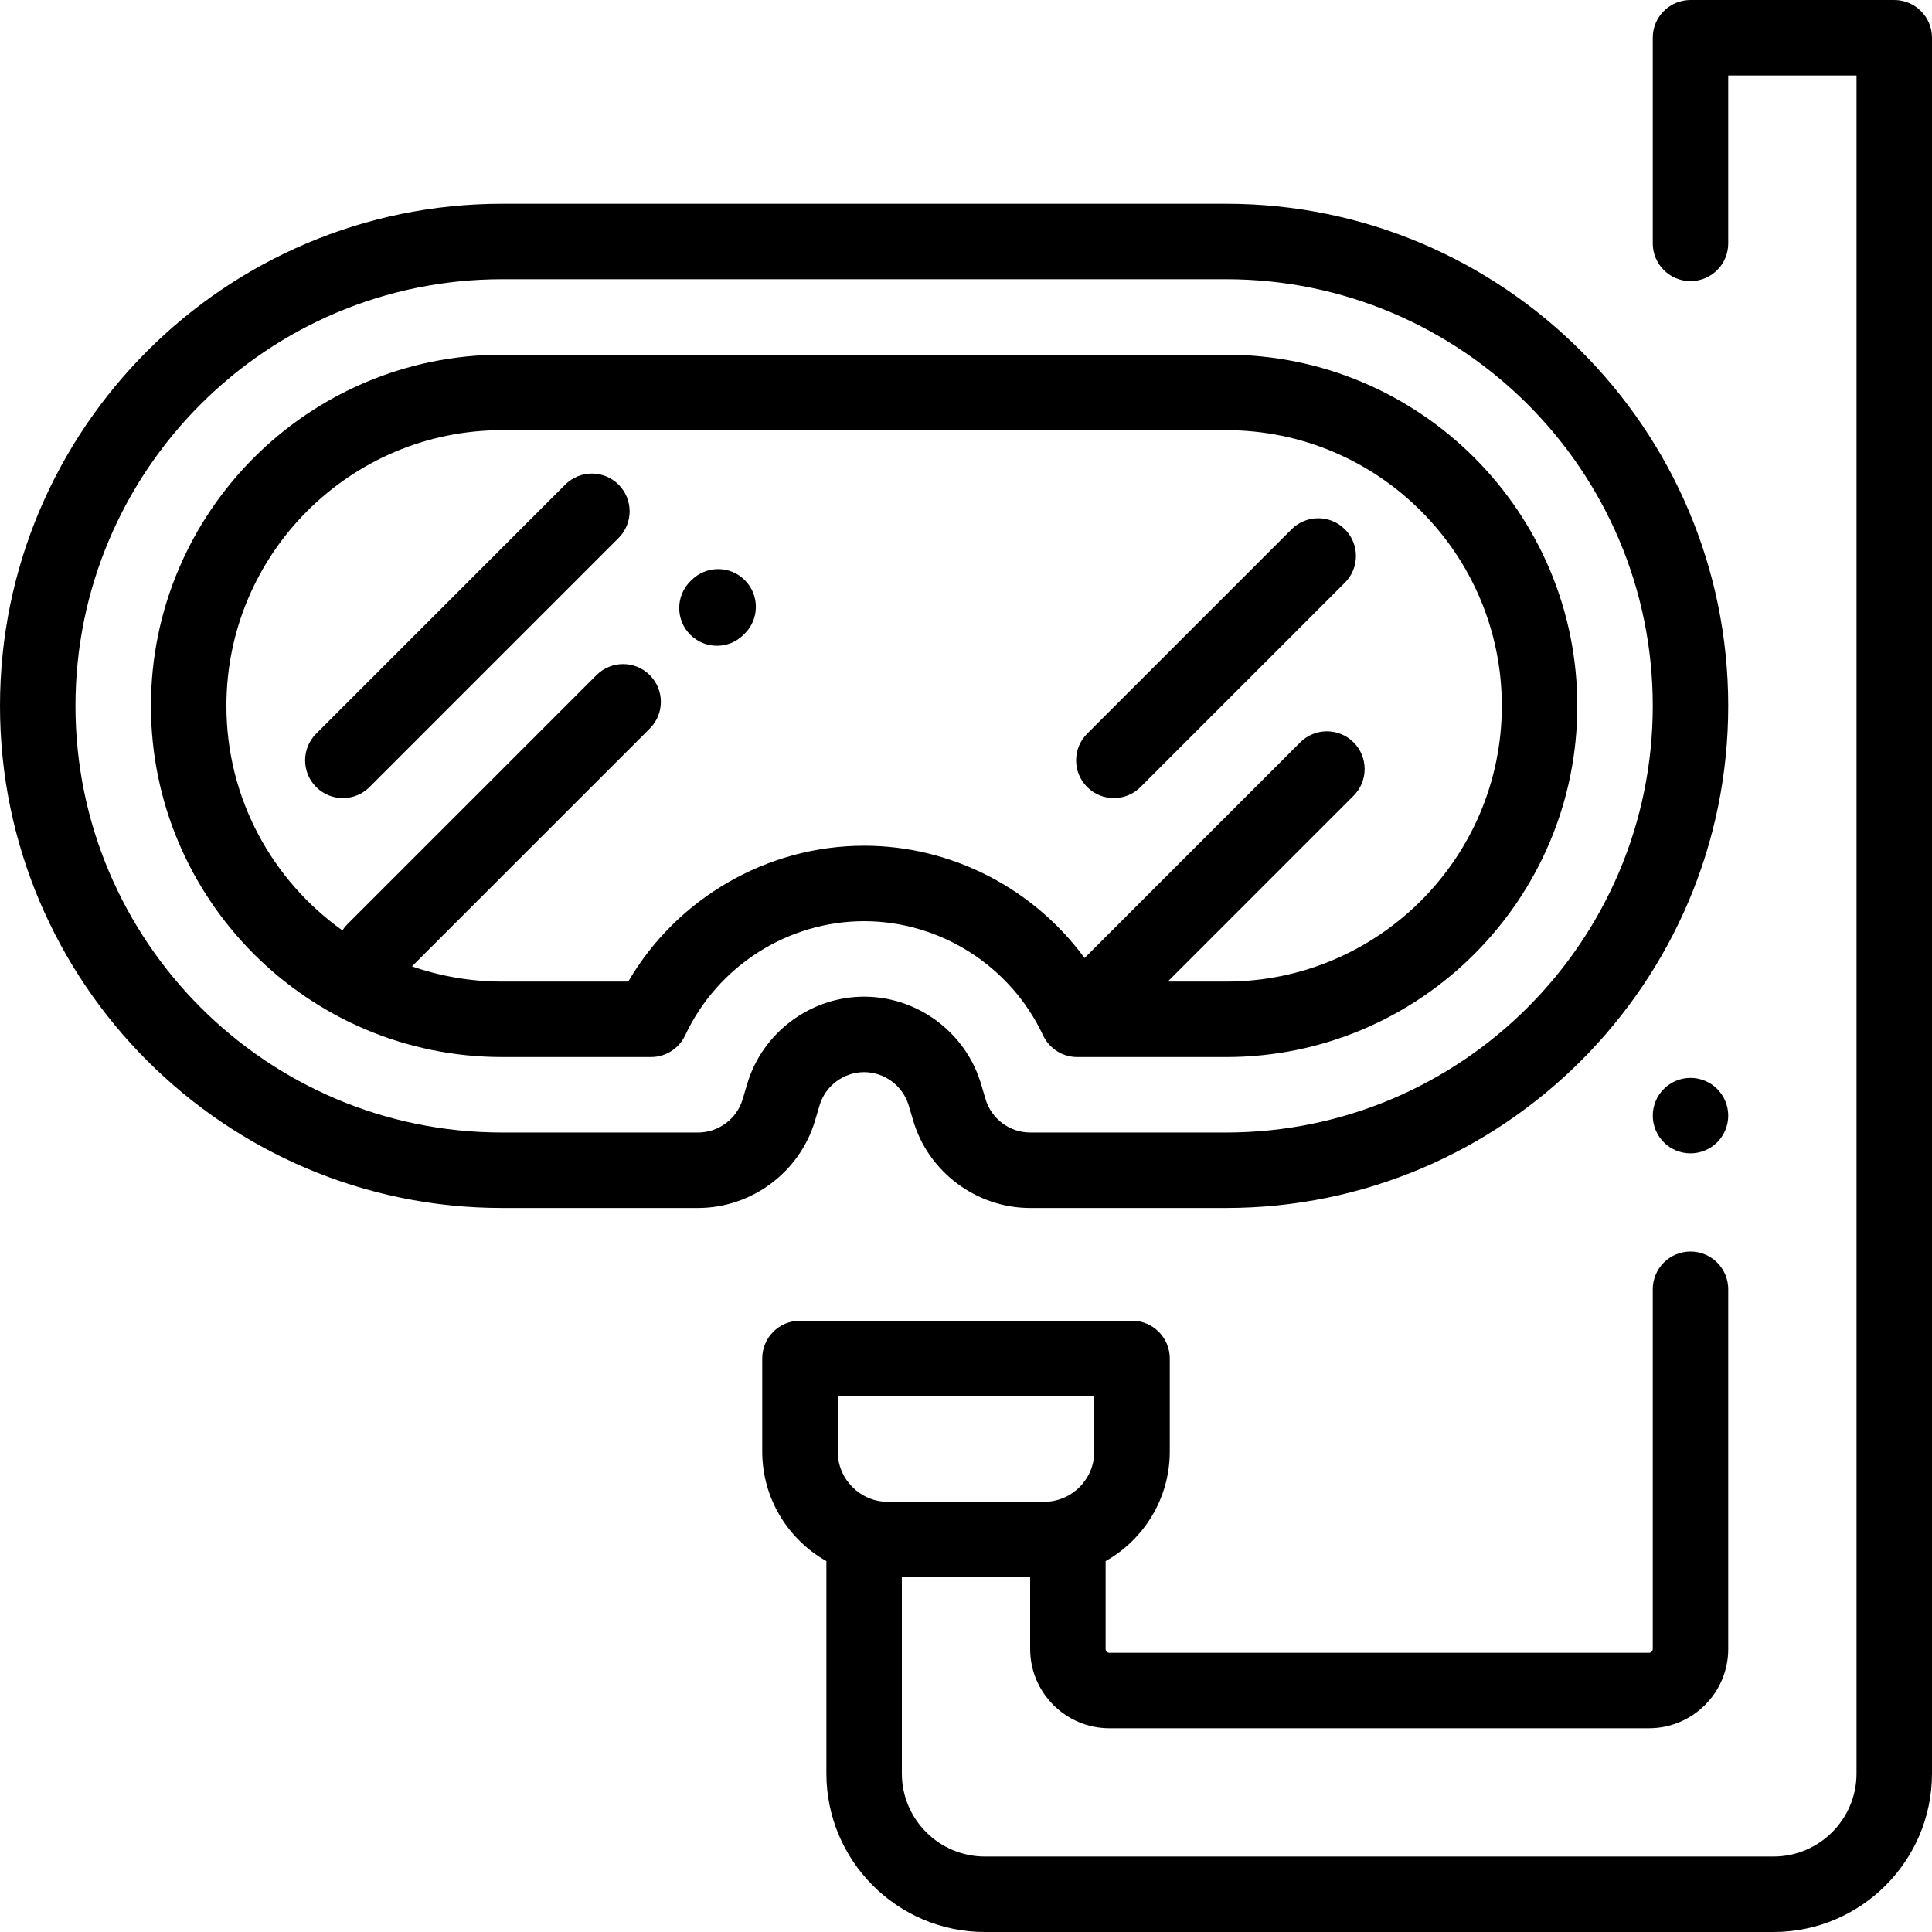
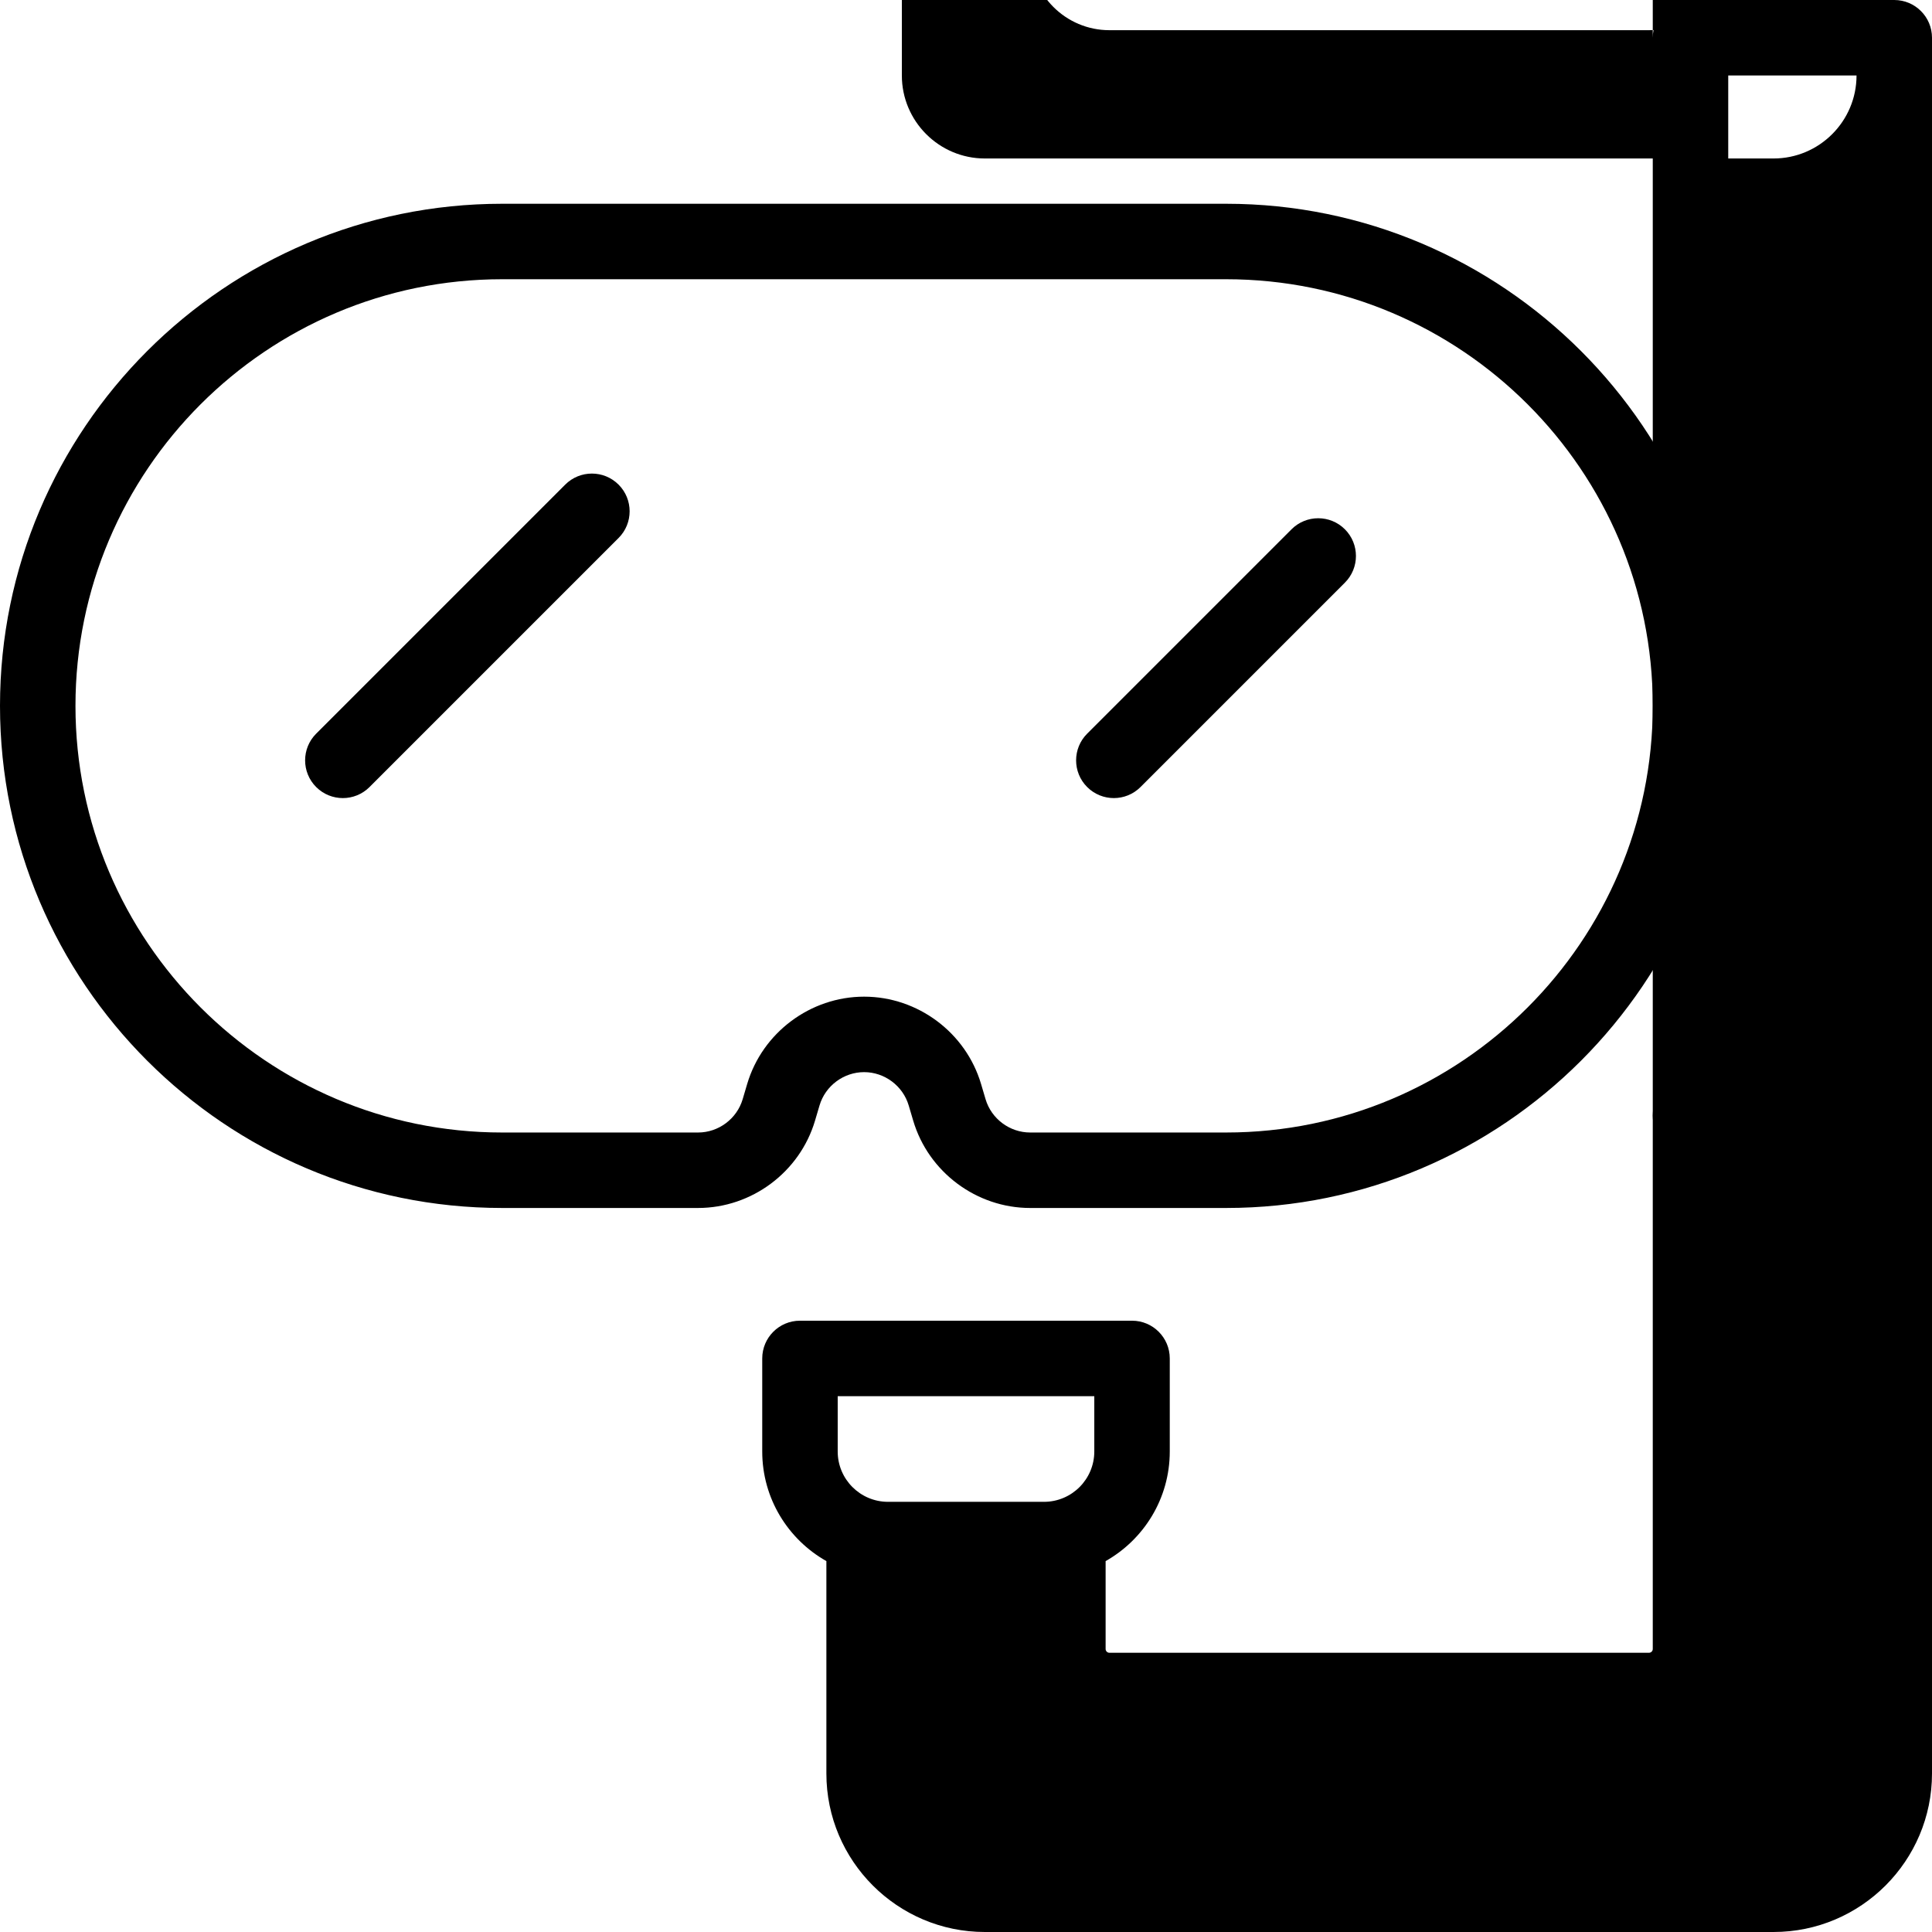
<svg xmlns="http://www.w3.org/2000/svg" version="1.1" id="Capa_1" x="0px" y="0px" viewBox="0 0 512 512" style="enable-background:new 0 0 512 512;" xml:space="preserve">
  <g>
    <g>
      <path d="M324.937,54H133.063C59.692,54,0,113.692,0,187.063s59.692,133.063,133.063,133.063H185    c14.215,0.001,26.96-9.519,30.993-23.148l1.191-4.025c1.538-5.196,6.396-8.826,11.815-8.826s10.277,3.629,11.815,8.828    l1.191,4.021c4.033,13.631,16.778,23.151,30.993,23.151h51.937c73.371,0,133.063-59.692,133.063-133.063S398.308,54,324.937,54z     M324.937,300.126H273c-5.419,0-10.277-3.629-11.815-8.828l-1.191-4.021c-4.033-13.631-16.778-23.151-30.993-23.151    c-14.215,0-26.961,9.521-30.994,23.15l-1.191,4.025c-1.538,5.196-6.396,8.826-11.815,8.826h-51.937    C70.72,300.127,20,249.407,20,187.063S70.72,74,133.063,74h191.873C387.28,74,438,124.72,438,187.063    S387.28,300.126,324.937,300.126z" />
    </g>
  </g>
  <g>
    <g>
-       <path d="M324.937,94H133.063C81.748,94,40,135.748,40,187.063s41.748,93.063,93.063,93.063h39.457    c3.879,0,7.408-2.243,9.055-5.755c8.612-18.373,27.228-30.245,47.425-30.245c20.195,0.001,38.811,11.873,47.424,30.246    c1.646,3.512,5.176,5.755,9.055,5.755h39.458c51.315,0,93.063-41.748,93.063-93.063S376.252,94,324.937,94z M324.937,260.126    h-15.47l49.25-49.25c3.905-3.905,3.905-10.237,0-14.142c-3.906-3.905-10.236-3.905-14.143,0l-57.156,57.157    c-13.488-18.418-35.191-29.765-58.417-29.765c-25.748,0.001-49.627,13.939-62.513,36.001h-33.425    c-8.364,0-16.396-1.431-23.886-4.03l63.034-63.034c3.905-3.905,3.905-10.237,0-14.143c-3.906-3.905-10.236-3.905-14.143,0l-66,66    c-0.51,0.51-0.95,1.063-1.327,1.645C72.155,233.306,60,211.585,60,187.063C60,146.776,92.776,114,133.063,114h191.873    C365.224,114,398,146.776,398,187.063S365.224,260.126,324.937,260.126z" />
-     </g>
+       </g>
  </g>
  <g>
    <g>
      <path d="M163.93,128.43c-3.906-3.905-10.236-3.905-14.142,0l-66,66c-3.905,3.905-3.905,10.237,0,14.143    c1.953,1.953,4.512,2.929,7.071,2.929c2.559,0,5.118-0.976,7.071-2.929l66-66C167.835,138.668,167.835,132.336,163.93,128.43z" />
    </g>
  </g>
  <g>
    <g>
-       <path d="M197.386,153.745c-3.906-3.906-10.236-3.906-14.142,0l-0.315,0.315c-3.905,3.905-3.905,10.237,0,14.143    c1.953,1.953,4.512,2.929,7.071,2.929s5.118-0.976,7.071-2.929l0.315-0.315C201.291,163.983,201.291,157.651,197.386,153.745z" />
-     </g>
+       </g>
  </g>
  <g>
    <g>
      <path d="M356.411,140.269c-3.906-3.905-10.236-3.905-14.143,0l-54.16,54.161c-3.905,3.905-3.905,10.237,0,14.142    c1.954,1.953,4.512,2.929,7.072,2.929s5.118-0.977,7.071-2.929l54.16-54.161C360.316,150.506,360.316,144.174,356.411,140.269z" />
    </g>
  </g>
  <g>
    <g>
-       <path d="M502,0h-54c-5.522,0-10,4.477-10,10v54.5c0,5.523,4.478,10,10,10c5.522,0,10-4.477,10-10V20h34v450    c0,12.131-9.869,22-22,22H261c-12.131,0-22-9.869-22-22v-52h34v19c0,11.58,9.421,21,21,21h143c11.579,0,21-9.42,21-21v-95.333    c0-5.523-4.478-10-10-10c-5.522,0-10,4.477-10,10V437c0,0.551-0.448,1-1,1H294c-0.552,0-1-0.449-1-1v-23.292    c10.137-5.724,17-16.593,17-29.041V360c0-5.523-4.478-10-10-10h-88c-5.522,0-10,4.477-10,10v24.667    c0,12.448,6.863,23.317,17,29.041V470c0,23.159,18.841,42,42,42h209c23.159,0,42-18.841,42-42V10C512,4.477,507.522,0,502,0z     M222,384.667V370h68v14.667c0,7.352-5.981,13.333-13.333,13.333h-41.334C227.981,398,222,392.019,222,384.667z" />
+       <path d="M502,0h-54c-5.522,0-10,4.477-10,10v54.5c0,5.523,4.478,10,10,10c5.522,0,10-4.477,10-10V20h34c0,12.131-9.869,22-22,22H261c-12.131,0-22-9.869-22-22v-52h34v19c0,11.58,9.421,21,21,21h143c11.579,0,21-9.42,21-21v-95.333    c0-5.523-4.478-10-10-10c-5.522,0-10,4.477-10,10V437c0,0.551-0.448,1-1,1H294c-0.552,0-1-0.449-1-1v-23.292    c10.137-5.724,17-16.593,17-29.041V360c0-5.523-4.478-10-10-10h-88c-5.522,0-10,4.477-10,10v24.667    c0,12.448,6.863,23.317,17,29.041V470c0,23.159,18.841,42,42,42h209c23.159,0,42-18.841,42-42V10C512,4.477,507.522,0,502,0z     M222,384.667V370h68v14.667c0,7.352-5.981,13.333-13.333,13.333h-41.334C227.981,398,222,392.019,222,384.667z" />
    </g>
  </g>
  <g>
    <g>
      <path d="M455.069,288.58c-1.859-1.86-4.439-2.93-7.069-2.93s-5.21,1.07-7.07,2.93c-1.86,1.86-2.93,4.44-2.93,7.07    c0,2.64,1.069,5.21,2.93,7.07c1.86,1.87,4.44,2.93,7.07,2.93s5.21-1.06,7.069-2.93c1.86-1.86,2.931-4.44,2.931-7.07    S456.93,290.45,455.069,288.58z" />
    </g>
  </g>
  <g>
</g>
  <g>
</g>
  <g>
</g>
  <g>
</g>
  <g>
</g>
  <g>
</g>
  <g>
</g>
  <g>
</g>
  <g>
</g>
  <g>
</g>
  <g>
</g>
  <g>
</g>
  <g>
</g>
  <g>
</g>
  <g>
</g>
</svg>